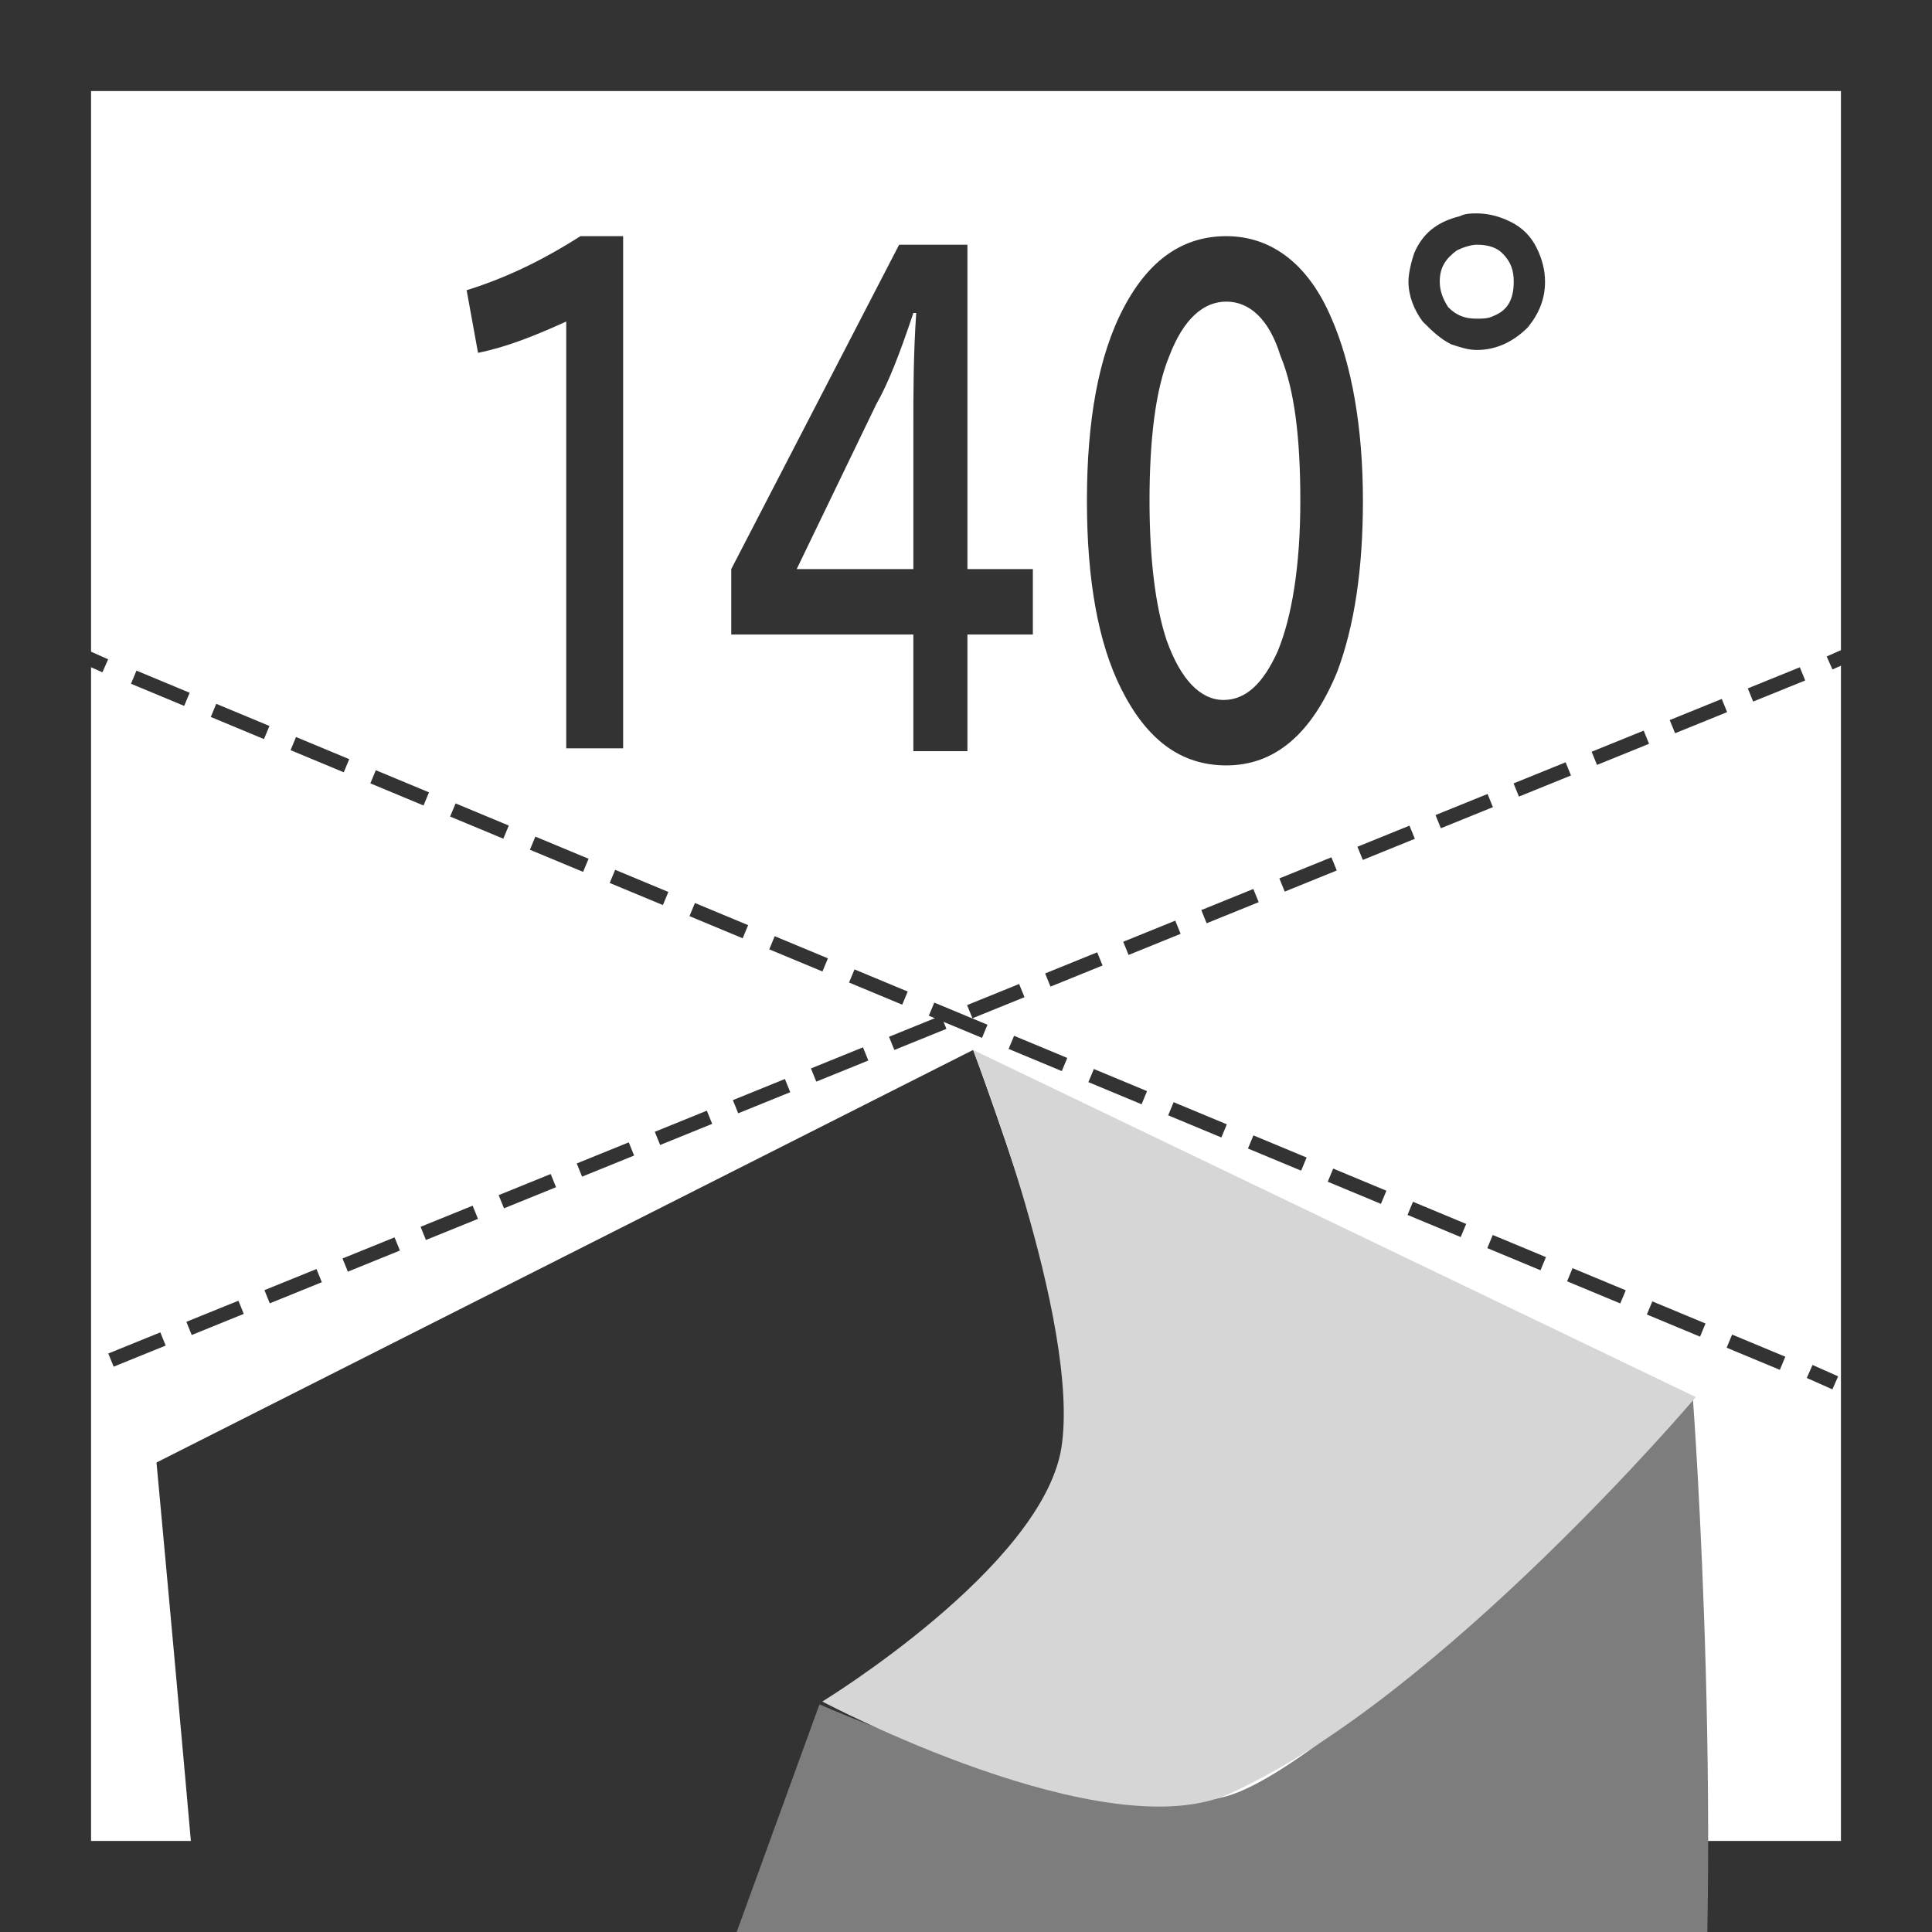
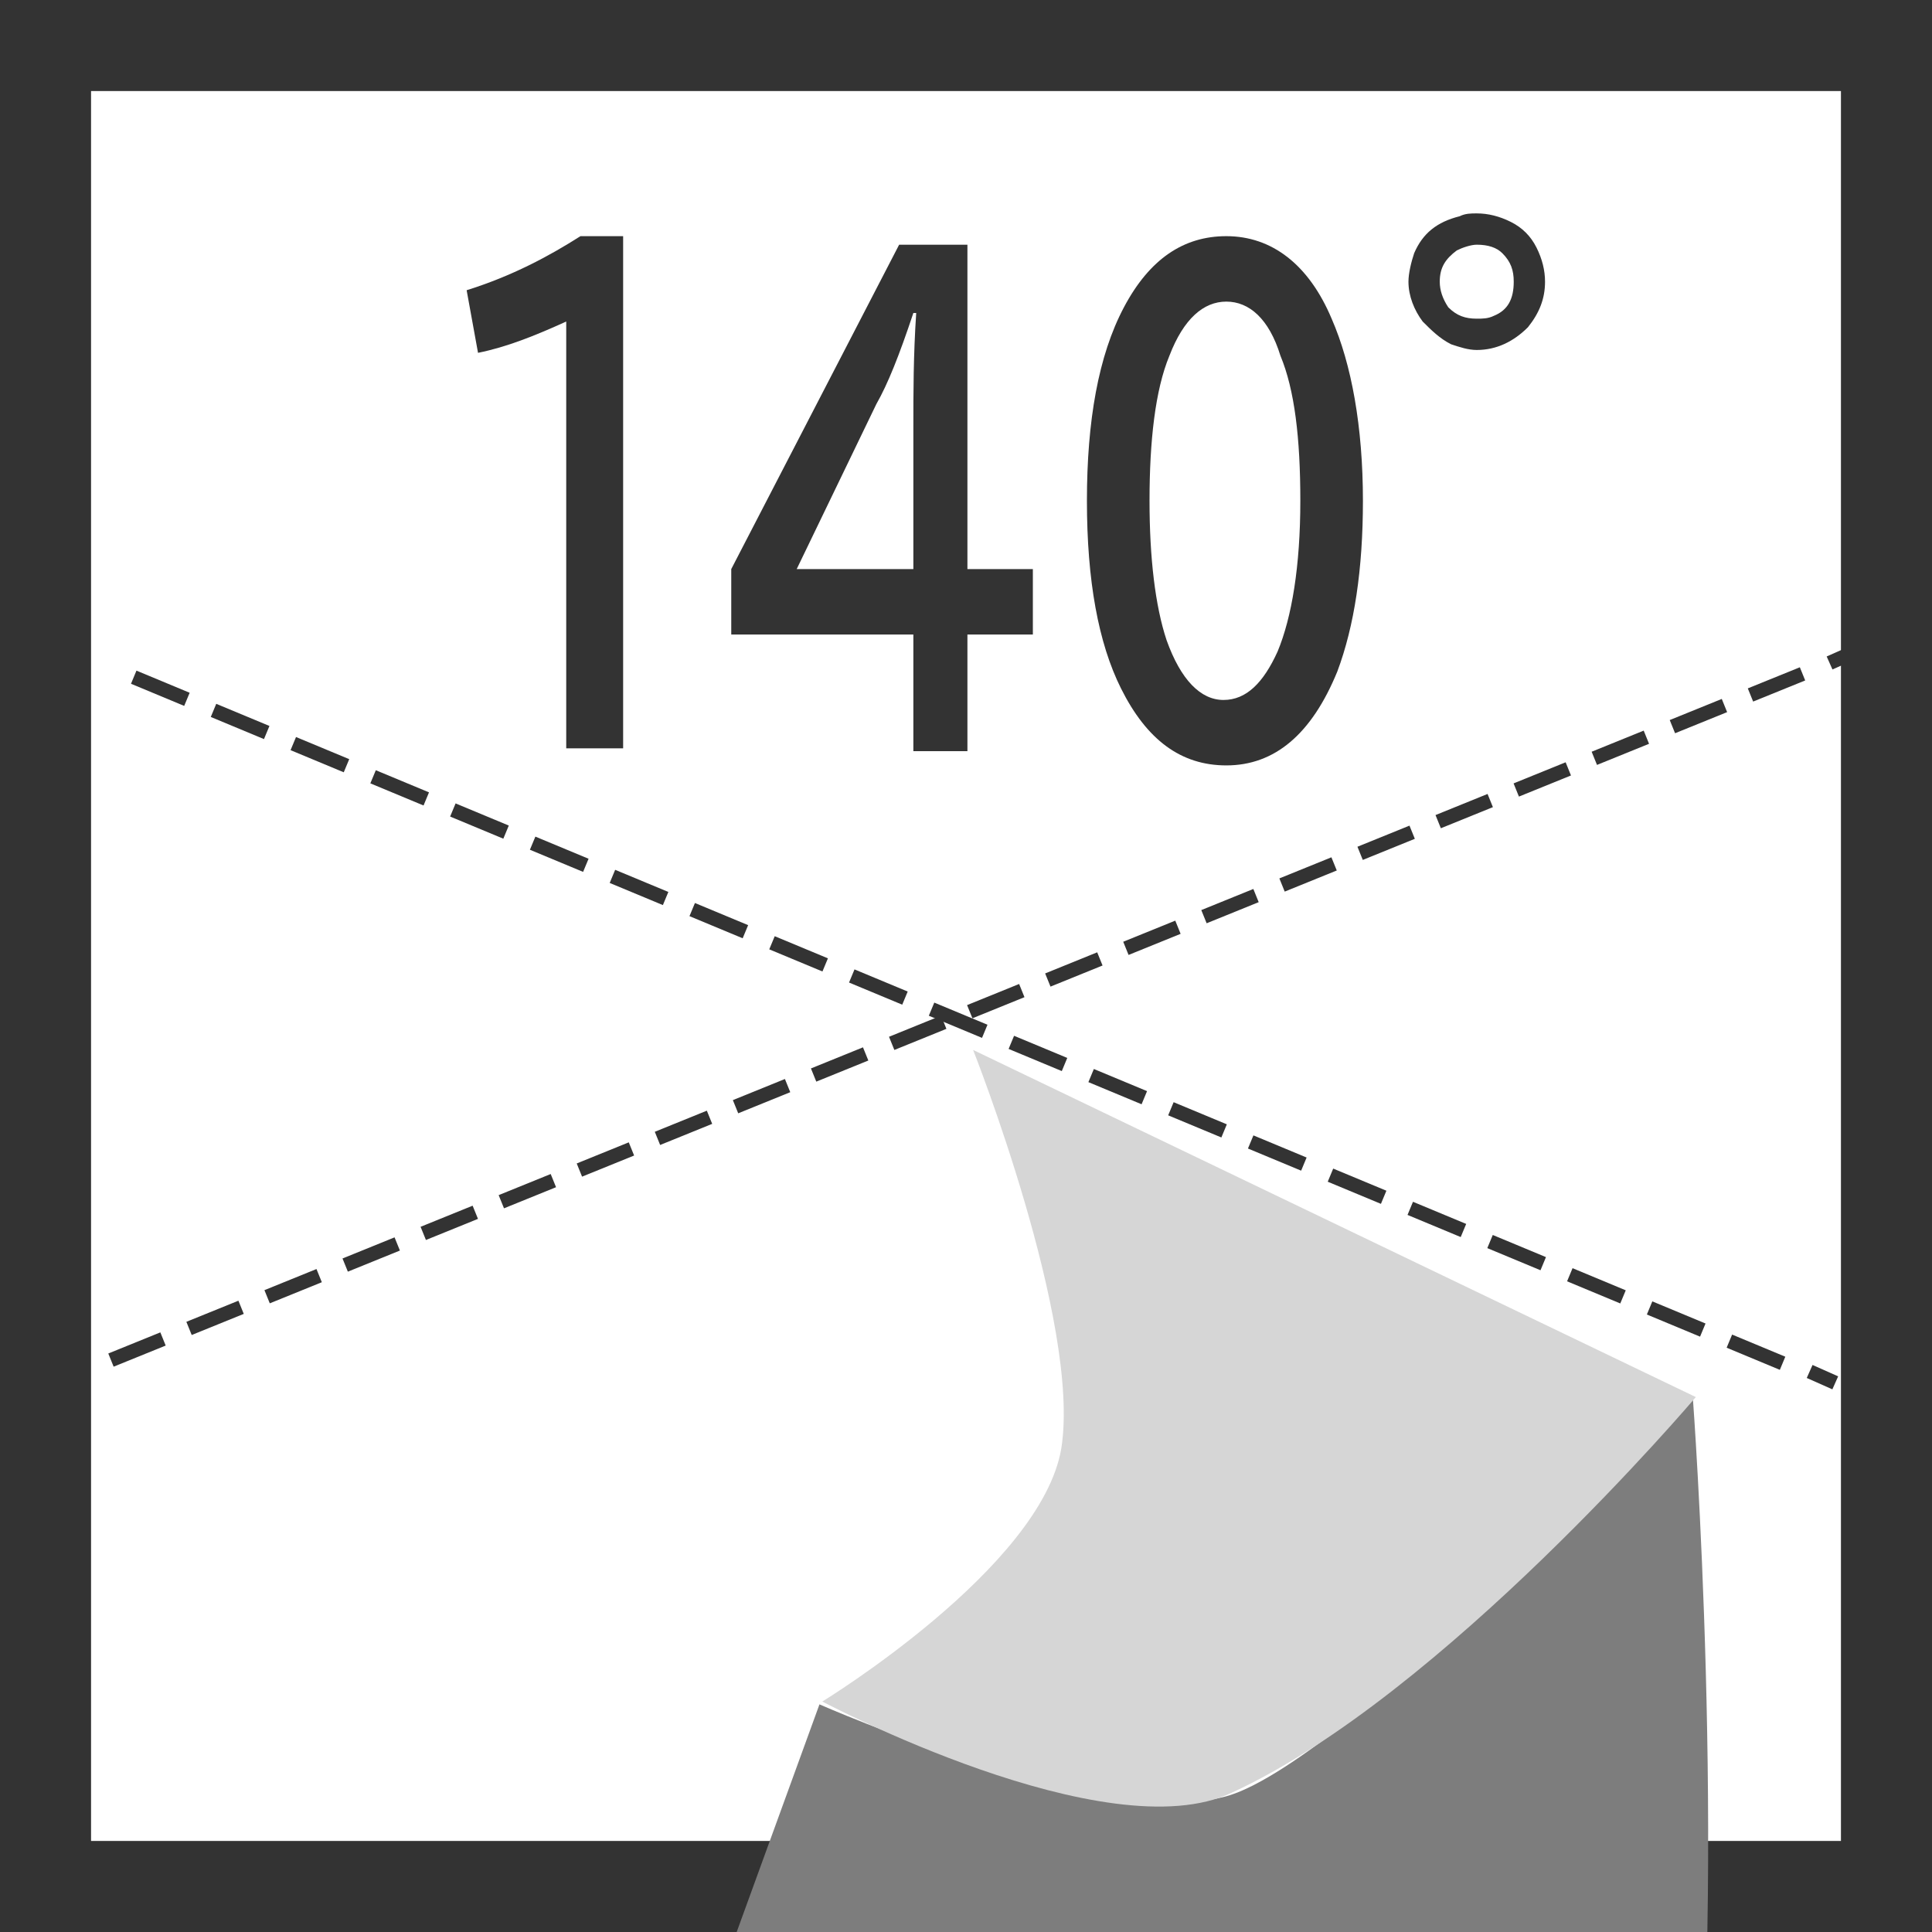
<svg xmlns="http://www.w3.org/2000/svg" xmlns:xlink="http://www.w3.org/1999/xlink" version="1.1" id="レイヤー_1" x="0px" y="0px" viewBox="0 0 67.9 67.9" style="enable-background:new 0 0 67.9 67.9;" xml:space="preserve">
  <style type="text/css">
	.st0{fill:#333333;}
	.st1{clip-path:url(#SVGID_2_);}
	.st2{fill:none;stroke:#333333;stroke-width:0.5;stroke-miterlimit:10;}
	.st3{fill:none;stroke:#333333;stroke-width:0.5;stroke-miterlimit:10;stroke-dasharray:2.025,1.012;}
	.st4{fill:none;stroke:#333333;stroke-width:0.5;stroke-miterlimit:10;stroke-dasharray:1.974,0.987;}
	.st5{fill:#7D7D7D;}
	.st6{fill:#D6D6D6;}
	.st7{fill:none;}
</style>
  <g>
    <g>
      <g>
-         <path class="st0" d="M64.7,3.2v61.5H3.2V3.2H64.7 M67.9,0H0v67.9h67.9V0L67.9,0z" />
+         <path class="st0" d="M64.7,3.2v61.5H3.2V3.2M67.9,0H0v67.9h67.9V0L67.9,0z" />
      </g>
      <g>
        <defs>
          <rect id="SVGID_1_" width="67.9" height="67.9" />
        </defs>
        <clipPath id="SVGID_2_">
          <use xlink:href="#SVGID_1_" style="overflow:visible;" />
        </clipPath>
        <g class="st1">
          <g>
            <g>
-               <line class="st2" x1="2.8" y1="23" x2="3.7" y2="23.4" />
              <line class="st3" x1="4.7" y1="23.8" x2="63.1" y2="48.1" />
              <line class="st2" x1="63.6" y1="48.2" x2="64.5" y2="48.6" />
            </g>
          </g>
          <g>
            <g>
              <line class="st2" x1="2.1" y1="48.5" x2="3" y2="48.1" />
              <line class="st4" x1="3.9" y1="47.8" x2="63.8" y2="23.5" />
              <line class="st2" x1="64.3" y1="23.3" x2="65.2" y2="22.9" />
            </g>
          </g>
          <g>
-             <path class="st0" d="M34.2,36.9L5.5,51.4c0,0,1.9,20.4,2.4,27.6c0.8,10.1,6.1,21.6,6.1,21.6l20.3-41.3c0,0,4.1,1.1,4.5-4       S34.2,36.9,34.2,36.9z" />
            <g>
              <path class="st5" d="M14,100.6l14.8-40.7c0,0,10.2,4.5,14.4,3.2c4.2-1.3,16.3-13.9,16.3-13.9s1.2,16.1,0,28        c-0.9,9,1.2,24.8,1.2,24.8L14,100.6z" />
            </g>
            <g>
              <path class="st6" d="M34.2,36.9l25.4,12.2c0,0-8.9,10.5-16.3,13.9c-4.4,2.1-14.4-3.2-14.4-3.2s7.7-4.7,8.4-8.9        C38,46.5,34.2,36.9,34.2,36.9z" />
            </g>
          </g>
          <rect class="st7" width="67.9" height="67.9" />
        </g>
      </g>
-       <rect class="st7" width="67.9" height="67.9" />
    </g>
    <g>
      <path class="st0" d="M19.9,26.4V11.3c-1.1,0.5-2.1,0.9-3.1,1.1l-0.4-2.2c1.6-0.5,2.9-1.2,4-1.9h1.5v18H19.9z" />
      <path class="st0" d="M31.6,8.6H34V20h2.3v2.3H34v4.1h-1.9v-4.1h-6.4v-2.3L31.6,8.6z M32.1,20V15c0-1.2,0-2.5,0.1-4h-0.1    c-0.5,1.5-0.9,2.5-1.3,3.2L28,20H32.1z" />
      <path class="st0" d="M43.1,8.3c1.6,0,2.9,1,3.7,2.9c0.7,1.6,1.1,3.8,1.1,6.4c0,2.4-0.3,4.4-0.9,6c-0.9,2.2-2.2,3.3-3.9,3.3    c-1.6,0-2.8-0.9-3.7-2.7c-0.8-1.6-1.2-3.8-1.2-6.6c0-2.8,0.4-5.1,1.3-6.8C40.4,9.1,41.6,8.3,43.1,8.3z M43.1,10.6    c-0.8,0-1.5,0.6-2,1.9c-0.5,1.2-0.7,3-0.7,5.1c0,2,0.2,3.7,0.6,4.9c0.5,1.4,1.2,2.1,2,2.1c0.8,0,1.4-0.6,1.9-1.7    c0.5-1.2,0.8-3,0.8-5.3c0-2.2-0.2-3.9-0.7-5.1C44.6,11.2,43.9,10.6,43.1,10.6z" />
      <path class="st0" d="M51.9,7.5c0.4,0,0.8,0.1,1.2,0.3C53.5,8,53.8,8.3,54,8.7c0.2,0.4,0.3,0.8,0.3,1.2c0,0.6-0.2,1.1-0.6,1.6    c-0.5,0.5-1.1,0.8-1.8,0.8c-0.3,0-0.6-0.1-0.9-0.2c-0.4-0.2-0.7-0.5-1-0.8c-0.3-0.4-0.5-0.9-0.5-1.4c0-0.3,0.1-0.7,0.2-1    c0.3-0.7,0.8-1.1,1.6-1.3C51.5,7.5,51.7,7.5,51.9,7.5z M51.9,8.6c-0.2,0-0.5,0.1-0.7,0.2c-0.4,0.3-0.6,0.6-0.6,1.1    c0,0.3,0.1,0.6,0.3,0.9c0.3,0.3,0.6,0.4,1,0.4c0.2,0,0.4,0,0.6-0.1c0.5-0.2,0.7-0.6,0.7-1.2c0-0.4-0.1-0.7-0.4-1    C52.6,8.7,52.3,8.6,51.9,8.6z" />
    </g>
  </g>
</svg>